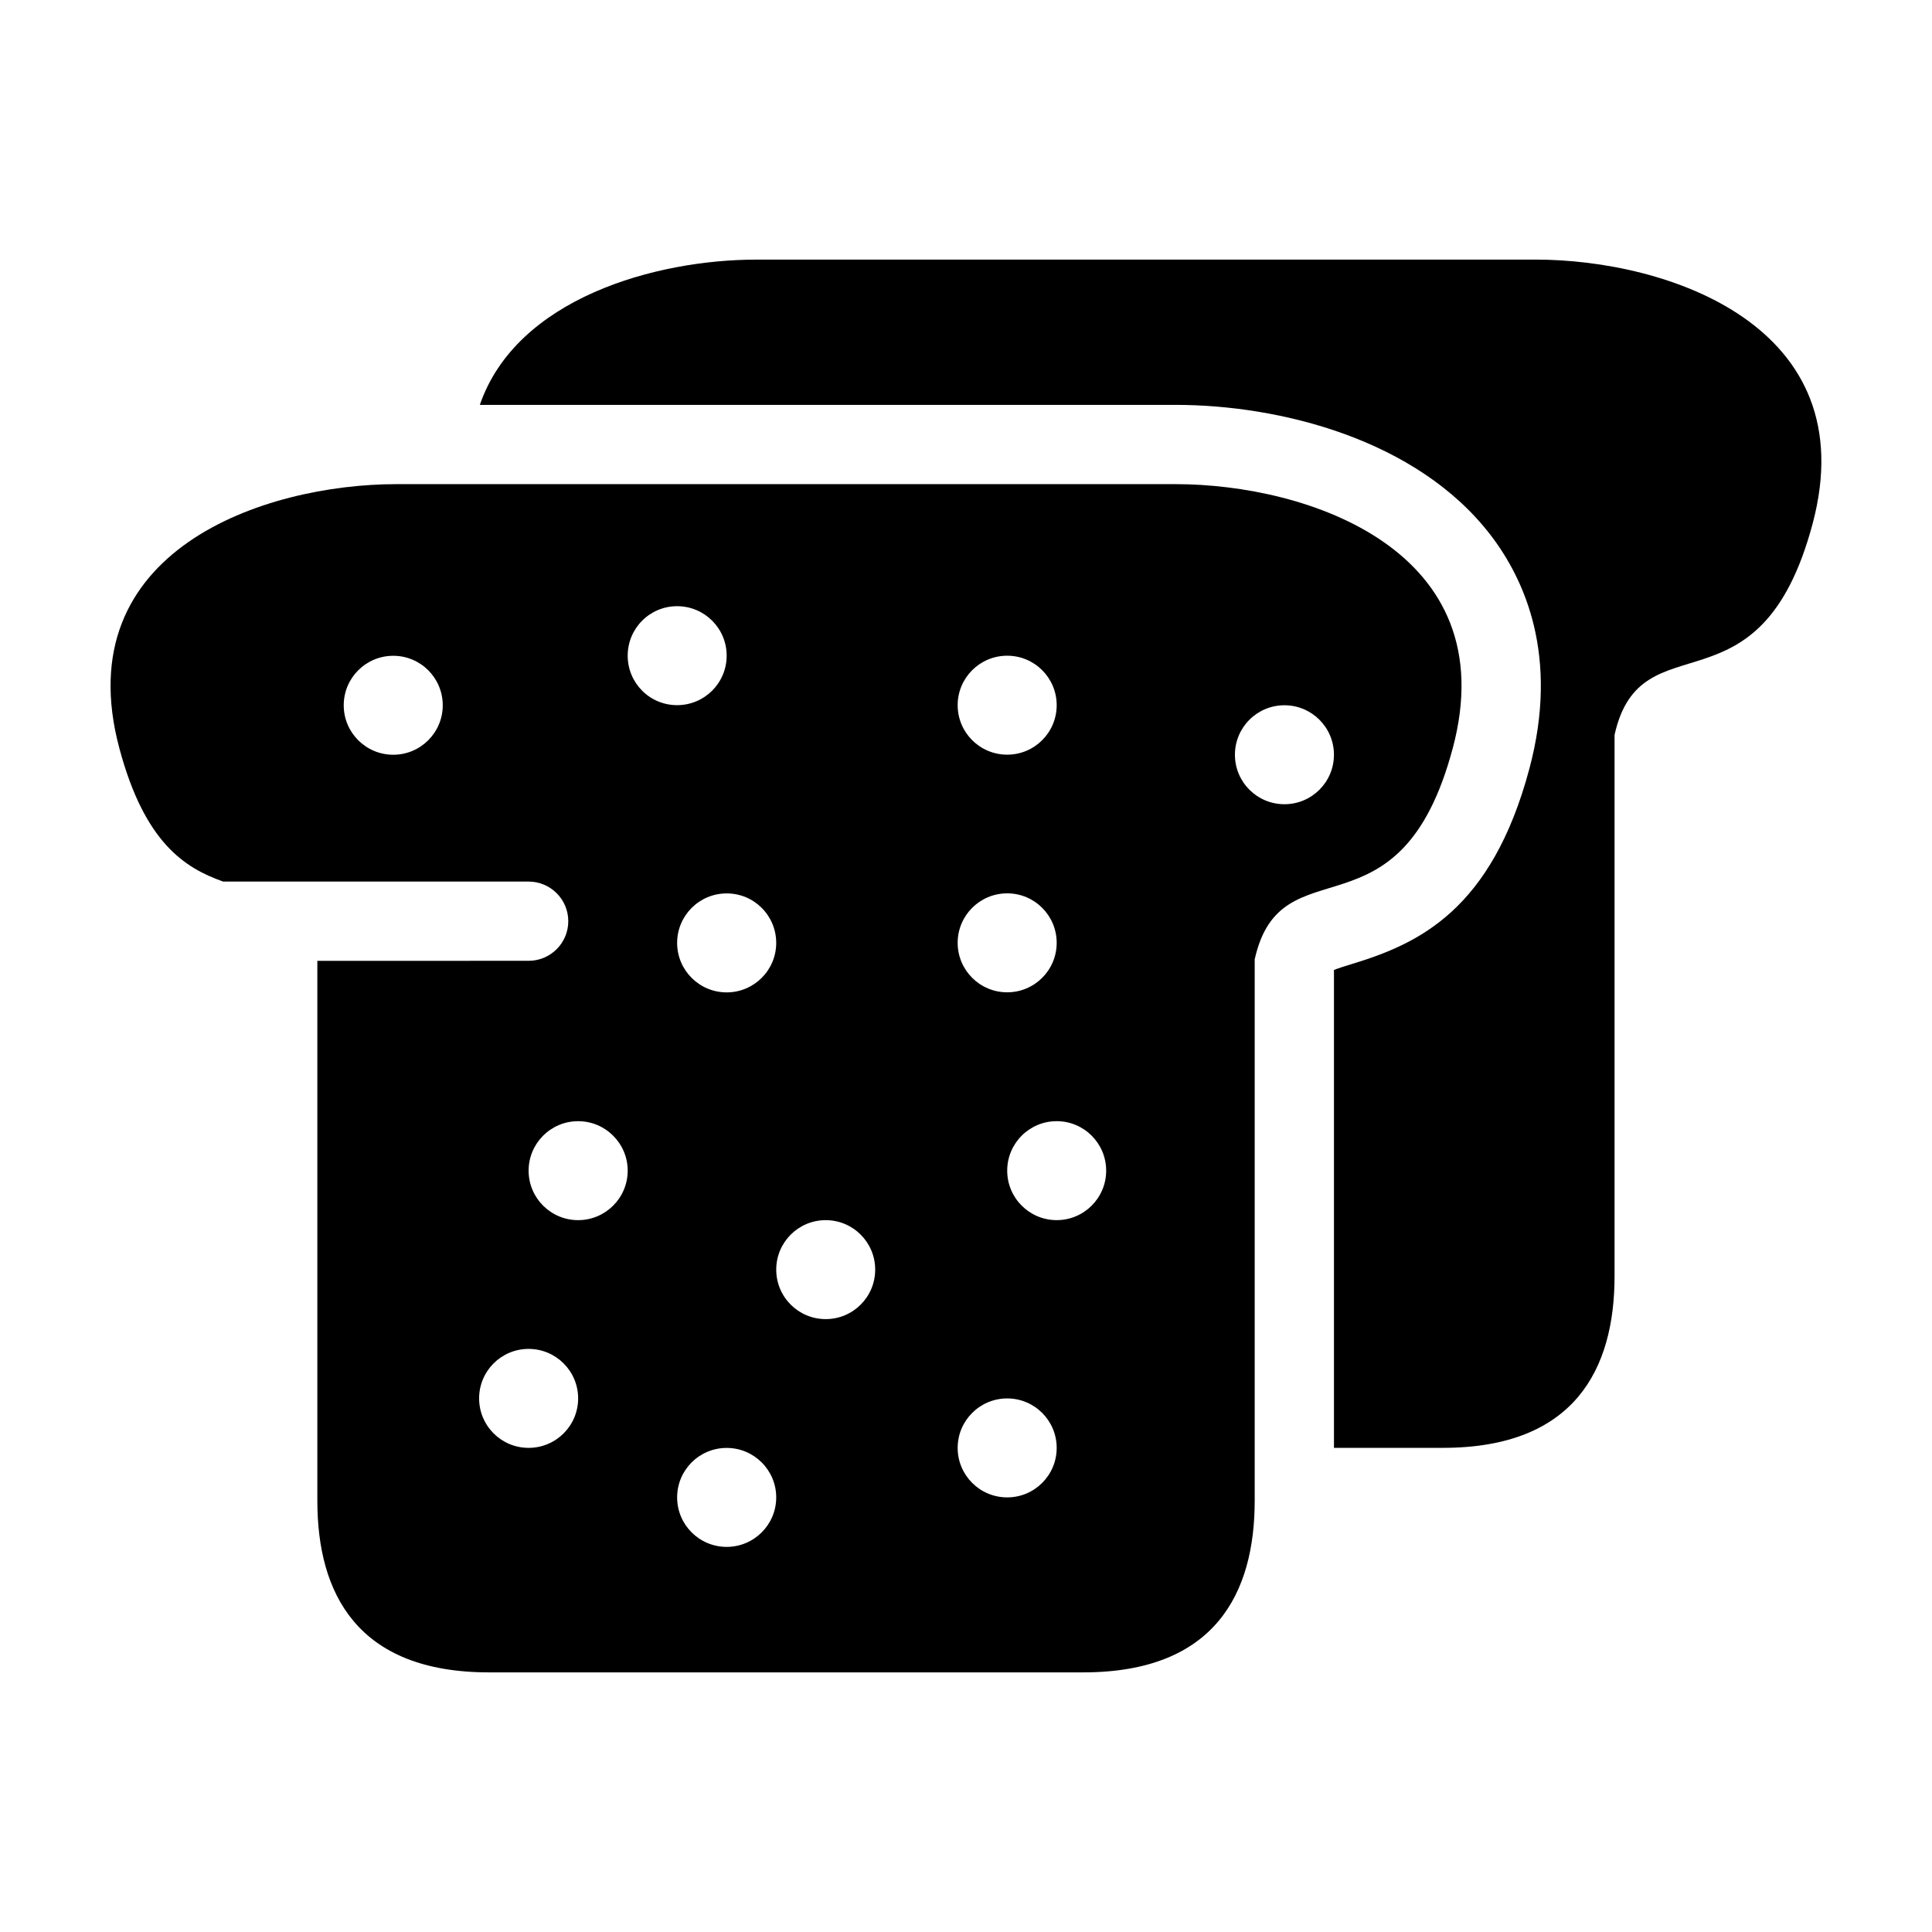
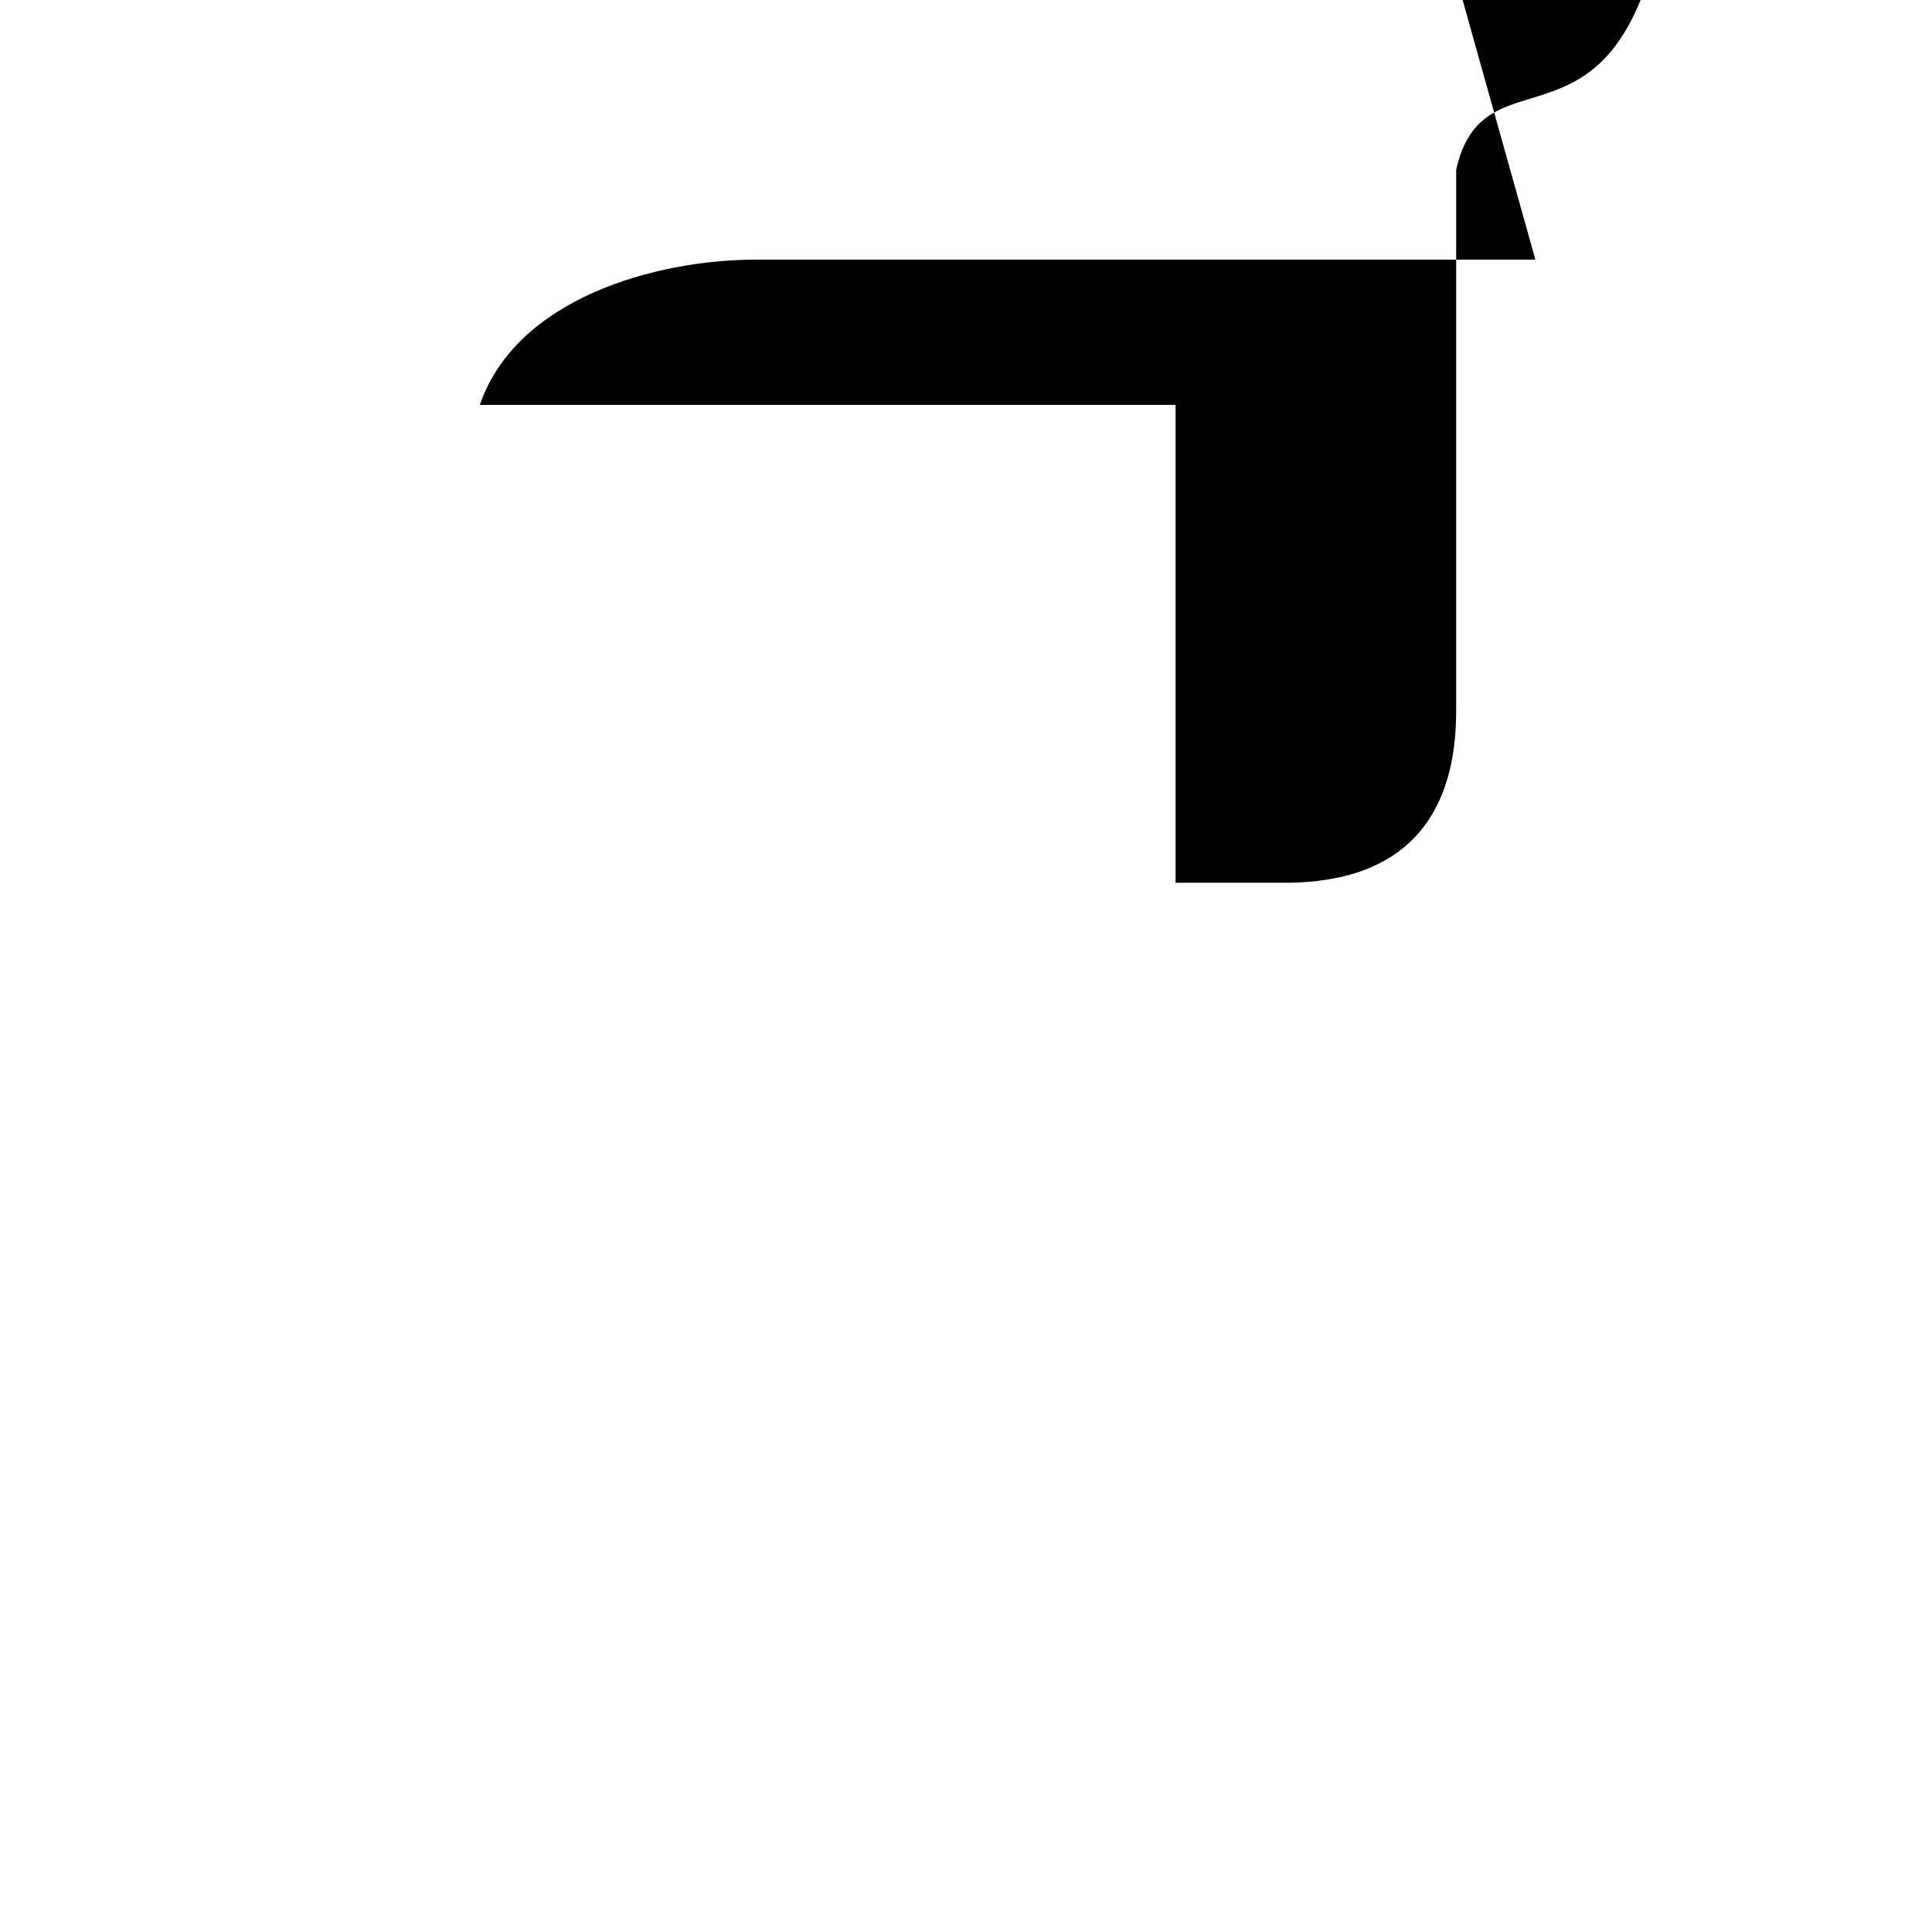
<svg xmlns="http://www.w3.org/2000/svg" fill="#000000" width="800px" height="800px" version="1.1" viewBox="144 144 512 512">
  <g>
-     <path d="m529 342.27c13.996-52.477-38.492-69.969-73.477-69.969h-206.44c-34.984 0-87.473 17.492-73.461 69.965 6.707 25.129 17.398 31.773 27.52 35.359h80.941c5.809 0 10.516 4.707 10.516 10.5 0 5.793-4.707 10.5-10.516 10.5l-55.984 0.008v143.08c0 24.496 10.5 45.484 45.5 45.484h157.44c34.996 0 45.469-21.004 45.469-45.5v-143.46c7.019-31.473 38.508-3.481 52.488-55.969zm-280.78 1.746c-7.258 0-13.129-5.871-13.129-13.113 0-7.242 5.871-13.113 13.129-13.113 7.242 0 13.113 5.871 13.113 13.113 0 7.242-5.871 13.113-13.113 13.113zm162.7-26.246c7.242 0 13.113 5.871 13.113 13.113 0 7.242-5.871 13.113-13.113 13.113-7.258 0-13.129-5.871-13.129-13.113-0.004-7.238 5.871-13.113 13.129-13.113zm0 62.977c7.242 0 13.113 5.871 13.113 13.113 0 7.242-5.871 13.113-13.113 13.113-7.258 0-13.129-5.871-13.129-13.113-0.004-7.238 5.871-13.113 13.129-13.113zm-61.215 13.133c0 7.242-5.887 13.113-13.129 13.113-7.258 0-13.129-5.871-13.129-13.113s5.871-13.113 13.129-13.113c7.242-0.02 13.129 5.856 13.129 13.113zm-65.621 133.82c-7.258 0-13.113-5.871-13.113-13.113 0-7.242 5.856-13.113 13.113-13.113 7.258 0 13.129 5.887 13.129 13.113 0.004 7.238-5.871 13.113-13.129 13.113zm13.133-60.348c-7.258 0-13.129-5.871-13.129-13.113 0-7.242 5.871-13.113 13.129-13.113 7.227 0 13.129 5.871 13.129 13.113 0 7.242-5.902 13.113-13.129 13.113zm13.129-149.59c0-7.242 5.84-13.113 13.098-13.113 7.258 0 13.129 5.871 13.129 13.113s-5.871 13.113-13.129 13.113c-7.258 0.004-13.098-5.856-13.098-13.113zm26.23 236.18c-7.258 0-13.129-5.871-13.129-13.113 0-7.242 5.871-13.113 13.129-13.113 7.242 0 13.129 5.871 13.129 13.113 0 7.238-5.887 13.113-13.129 13.113zm26.246-60.363c-7.258 0-13.113-5.871-13.113-13.113s5.856-13.113 13.113-13.113c7.242 0 13.113 5.871 13.113 13.113 0 7.238-5.871 13.113-13.113 13.113zm48.098 47.246c-7.258 0-13.129-5.871-13.129-13.113 0-7.242 5.871-13.113 13.129-13.113 7.242 0 13.113 5.871 13.113 13.113 0 7.242-5.871 13.113-13.113 13.113zm13.113-73.477c-7.242 0-13.113-5.871-13.113-13.113 0-7.242 5.871-13.113 13.113-13.113 7.242 0 13.113 5.871 13.113 13.113 0.004 7.242-5.871 13.113-13.113 13.113zm60.348-110.22c-7.242 0-13.113-5.871-13.113-13.113s5.871-13.113 13.113-13.113c7.258 0 13.129 5.871 13.129 13.113 0 7.238-5.871 13.113-13.129 13.113z" />
-     <path d="m550.89 212.8h-206.44c-26.719 0-63.574 10.266-73.289 38.496h184.38c27.535 0 63.953 9.07 83.477 34.496 9.07 11.809 18.23 32.133 10.297 61.875-10.027 37.598-29.457 46.43-46.871 51.75-1.637 0.504-3.777 1.148-4.93 1.637v126.64h28.875c35 0 45.484-20.988 45.484-45.484v-143.45c7.008-31.488 38.496-3.512 52.492-55.984 13.996-52.477-38.496-69.984-73.477-69.984z" />
+     <path d="m550.89 212.8h-206.44c-26.719 0-63.574 10.266-73.289 38.496h184.38v126.64h28.875c35 0 45.484-20.988 45.484-45.484v-143.45c7.008-31.488 38.496-3.512 52.492-55.984 13.996-52.477-38.496-69.984-73.477-69.984z" />
  </g>
</svg>